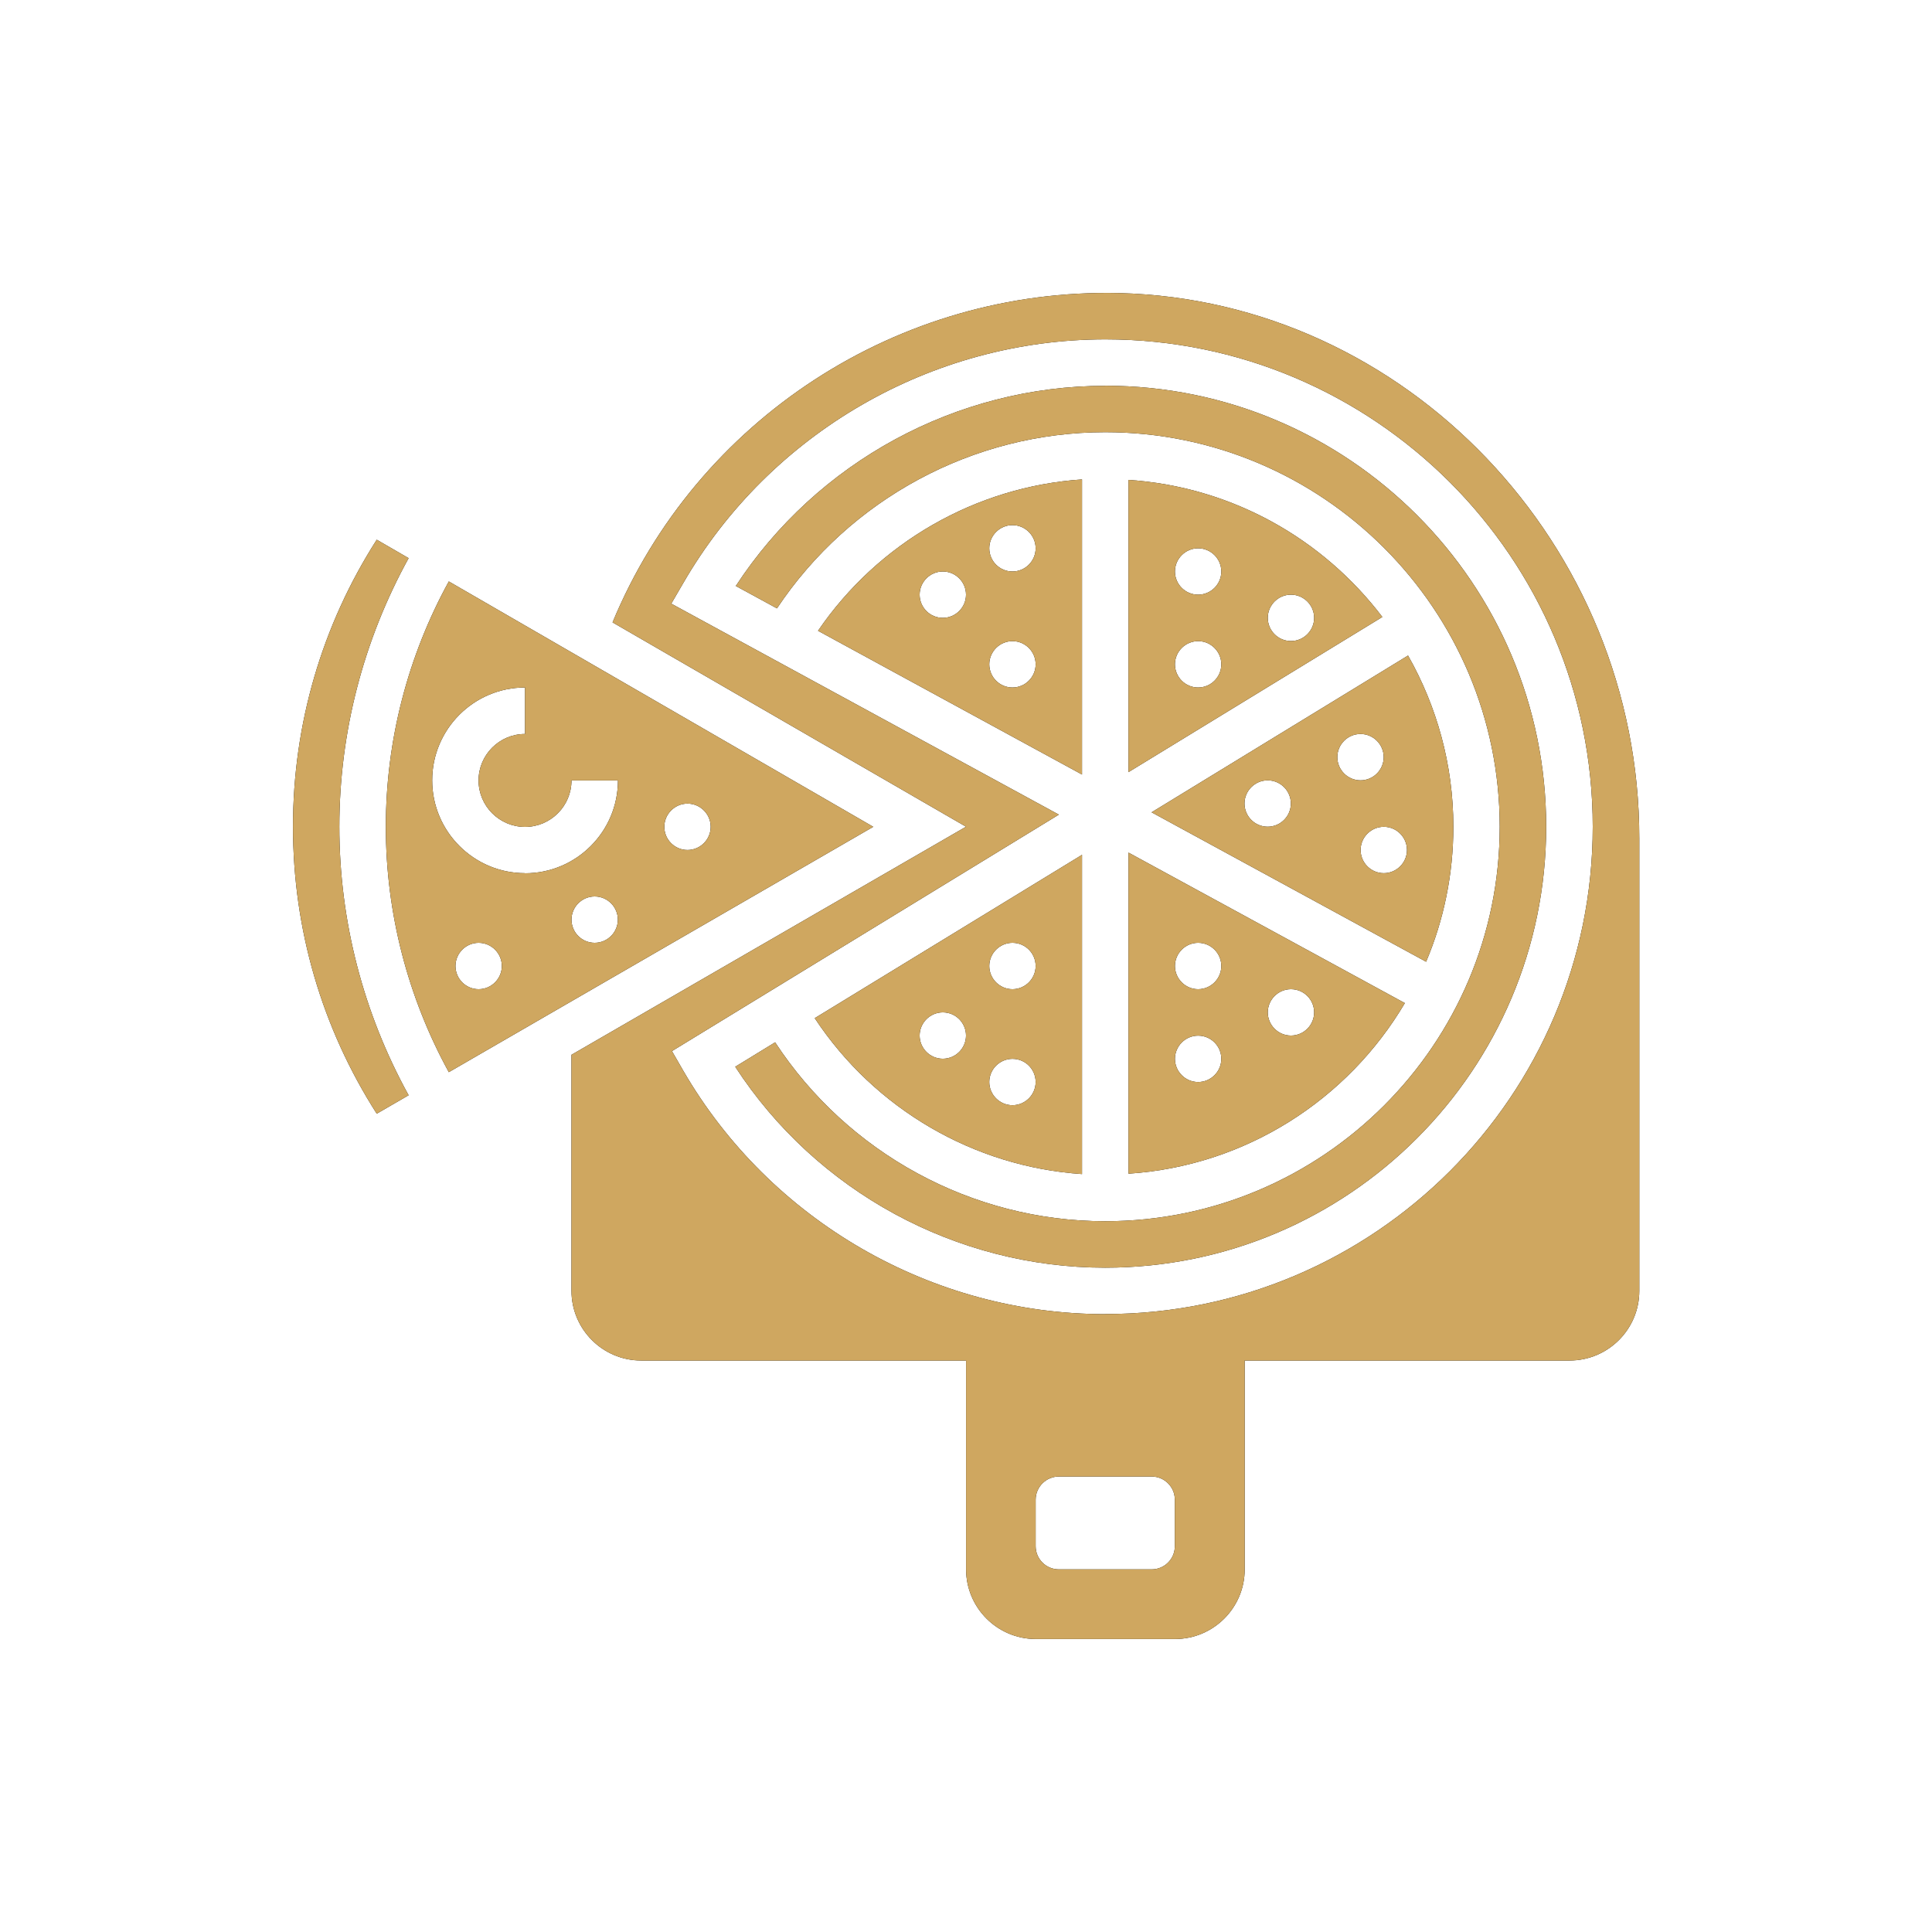
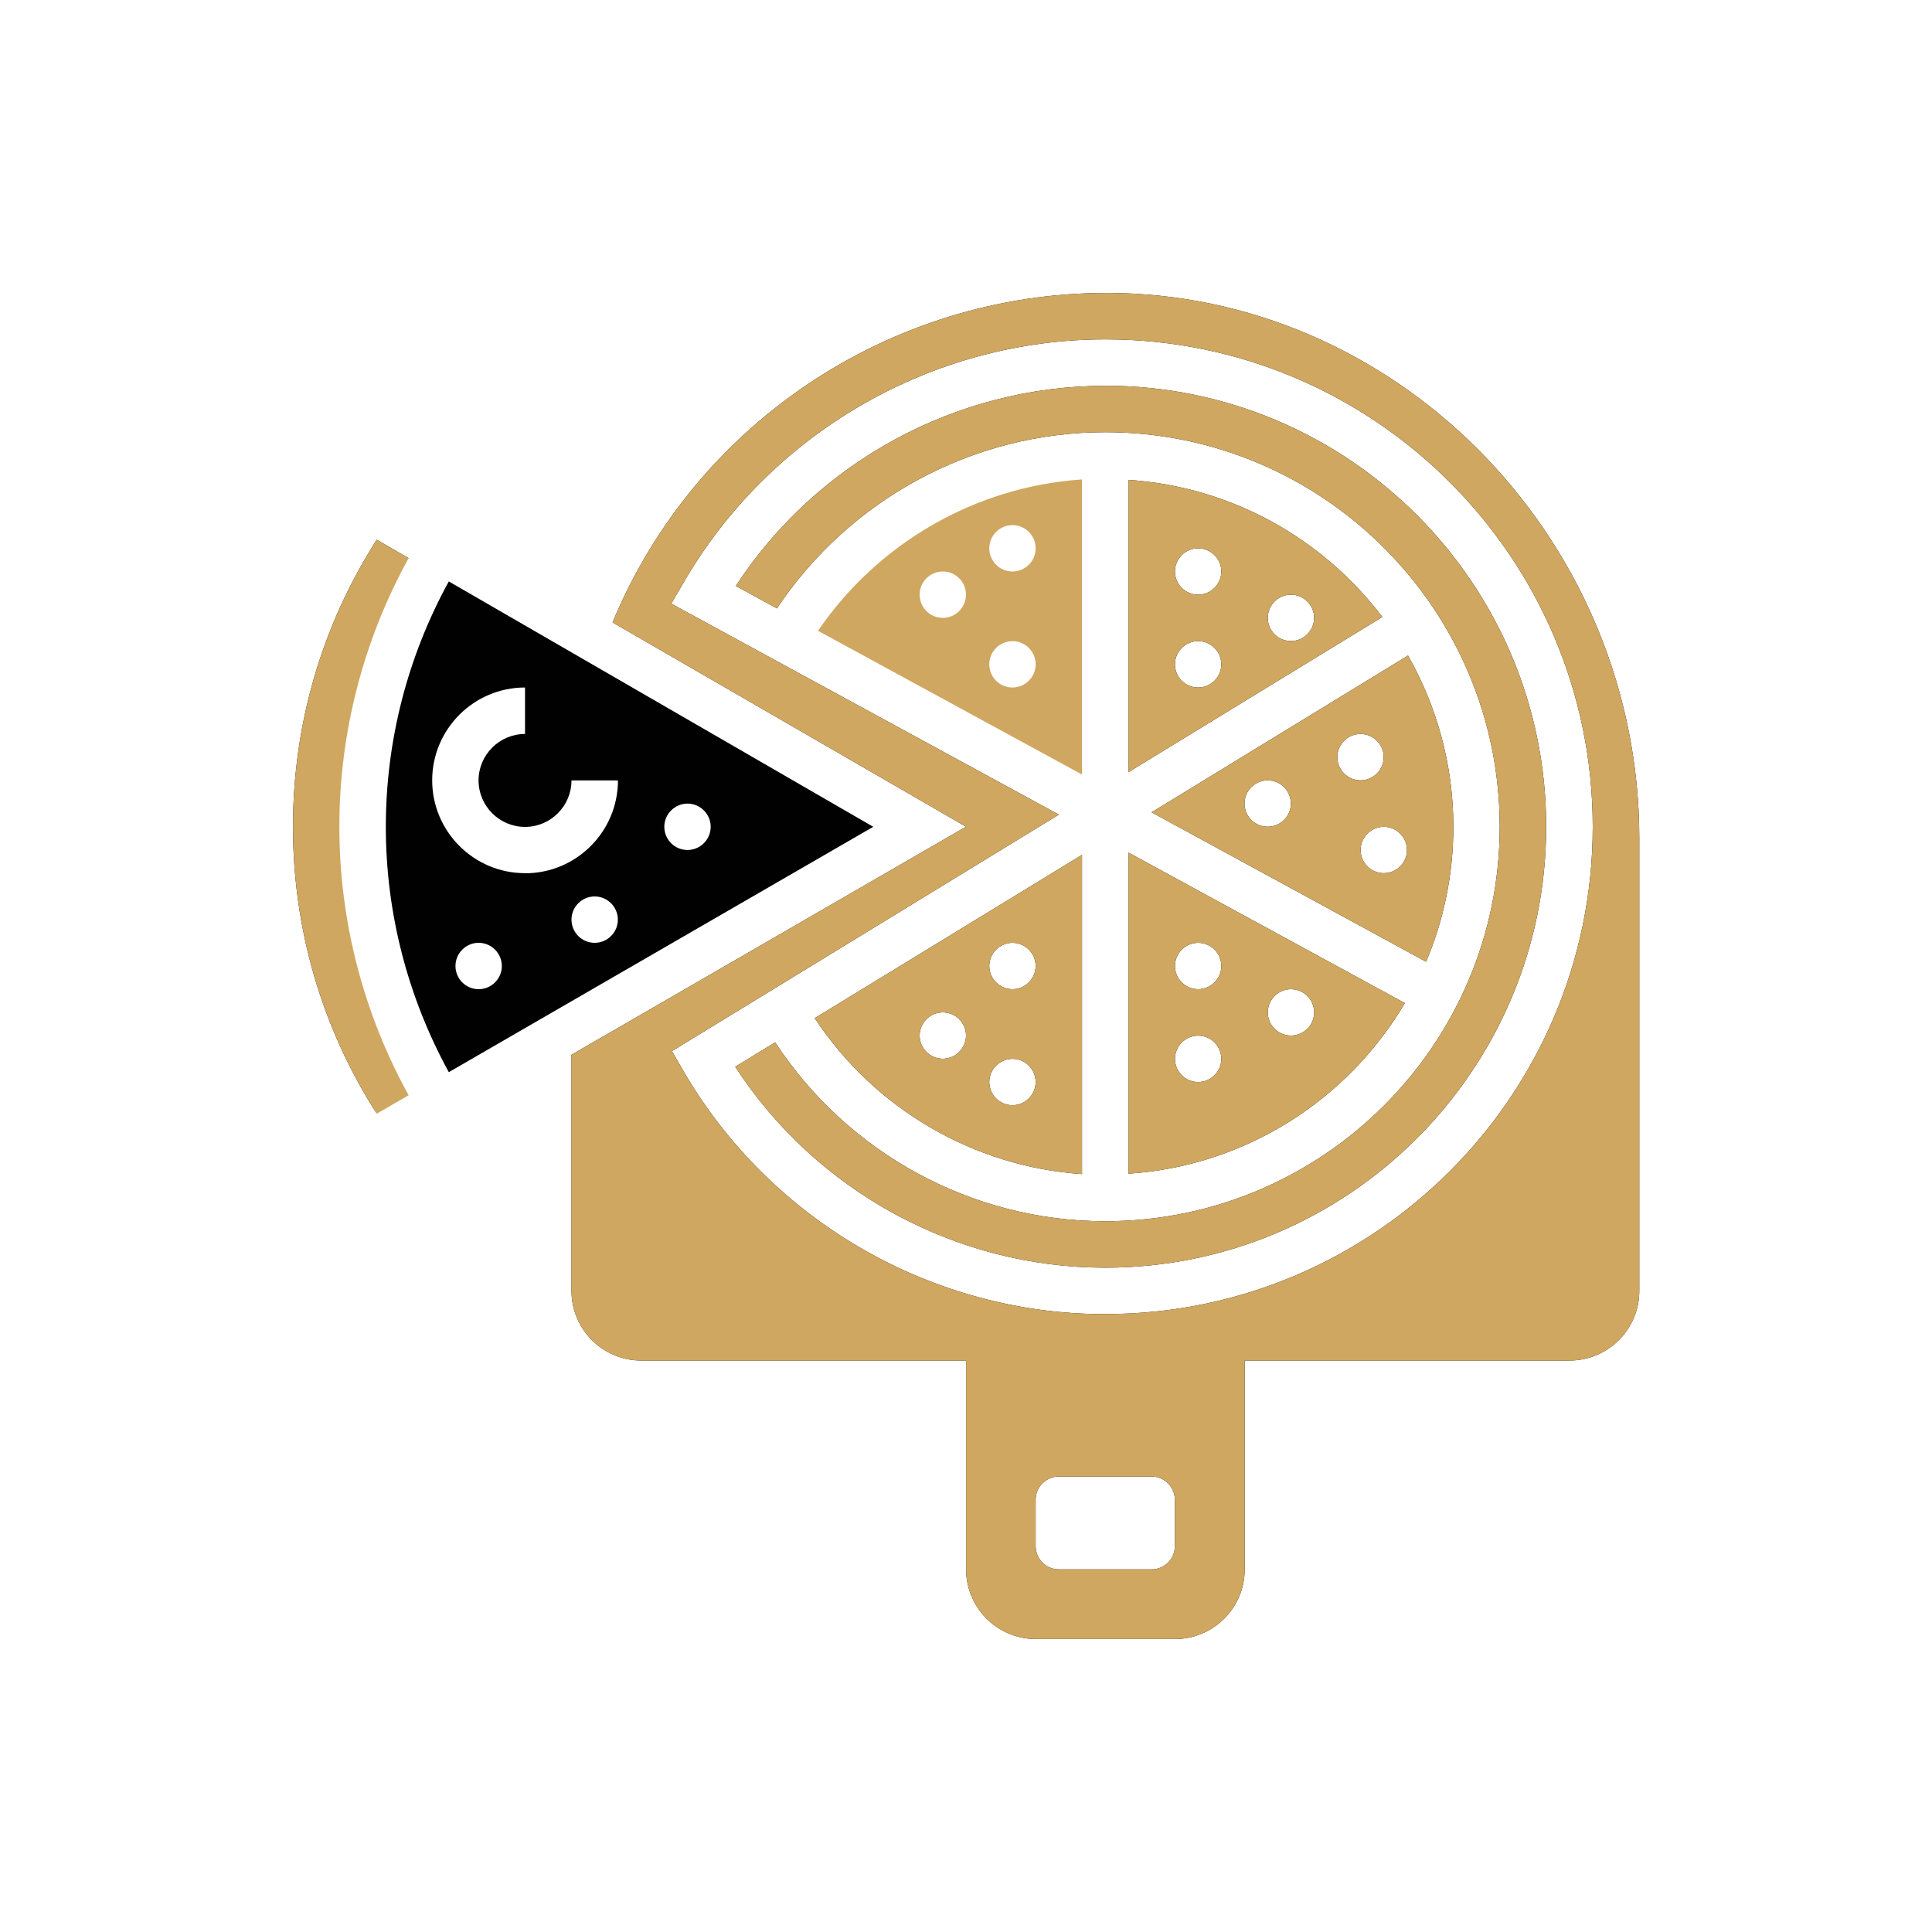
<svg xmlns="http://www.w3.org/2000/svg" id="Layer_1" data-name="Layer 1" viewBox="0 0 200 200">
  <defs>
    <style>      .cls-1 {        fill: #010101;      }      .cls-2 {        fill: #cfa760;      }    </style>
  </defs>
  <g>
-     <path class="cls-1" d="M42.3,57.78l-3.3-1.91c-5.68,8.88-8.67,19.1-8.67,29.71s2.99,20.83,8.67,29.71l3.3-1.91c-4.68-8.49-7.17-18.04-7.17-27.8s2.49-19.31,7.17-27.8h0Z" />
+     <path class="cls-1" d="M42.3,57.78l-3.3-1.91c-5.68,8.88-8.67,19.1-8.67,29.71s2.99,20.83,8.67,29.71c-4.68-8.49-7.17-18.04-7.17-27.8s2.49-19.31,7.17-27.8h0Z" />
    <path class="cls-1" d="M150.45,85.58c0-6.44-1.72-12.48-4.69-17.72l-26.55,16.23,28.42,15.47c1.82-4.3,2.82-9.03,2.82-13.98h0ZM131.23,85.58c-1.33,0-2.4-1.08-2.4-2.4s1.08-2.4,2.4-2.4,2.4,1.08,2.4,2.4-1.08,2.4-2.4,2.4ZM138.44,78.38c0-1.33,1.08-2.4,2.4-2.4s2.4,1.08,2.4,2.4-1.08,2.4-2.4,2.4-2.4-1.08-2.4-2.4ZM143.25,90.39c-1.33,0-2.4-1.08-2.4-2.4s1.08-2.4,2.4-2.4,2.4,1.08,2.4,2.4-1.08,2.4-2.4,2.4Z" />
    <path class="cls-1" d="M116.82,49.67v30.26l26.28-16.06c-6.13-8.07-15.56-13.48-26.28-14.19ZM124.03,71.17c-1.33,0-2.4-1.08-2.4-2.4s1.08-2.4,2.4-2.4,2.4,1.08,2.4,2.4-1.08,2.4-2.4,2.4ZM124.03,61.56c-1.33,0-2.4-1.08-2.4-2.4s1.08-2.4,2.4-2.4,2.4,1.08,2.4,2.4-1.08,2.4-2.4,2.4ZM133.64,66.36c-1.33,0-2.4-1.08-2.4-2.4s1.08-2.4,2.4-2.4,2.4,1.08,2.4,2.4-1.08,2.4-2.4,2.4Z" />
-     <path class="cls-1" d="M112.01,49.63c-11,.74-21.1,6.55-27.33,15.67l27.33,14.88v-30.55ZM97.6,63.96c-1.33,0-2.4-1.08-2.4-2.4s1.08-2.4,2.4-2.4,2.4,1.08,2.4,2.4-1.08,2.4-2.4,2.4ZM104.81,71.17c-1.33,0-2.4-1.08-2.4-2.4s1.08-2.4,2.4-2.4,2.4,1.08,2.4,2.4-1.08,2.4-2.4,2.4ZM104.81,59.16c-1.33,0-2.4-1.08-2.4-2.4s1.08-2.4,2.4-2.4,2.4,1.08,2.4,2.4-1.08,2.4-2.4,2.4Z" />
    <path class="cls-1" d="M112.01,121.54v-33.05l-27.67,16.91c6.2,9.39,16.47,15.39,27.67,16.14ZM104.81,97.6c1.33,0,2.4,1.08,2.4,2.4s-1.08,2.4-2.4,2.4-2.4-1.08-2.4-2.4,1.08-2.4,2.4-2.4ZM104.81,109.61c1.33,0,2.4,1.08,2.4,2.4s-1.08,2.4-2.4,2.4-2.4-1.08-2.4-2.4,1.08-2.4,2.4-2.4ZM97.6,104.8c1.33,0,2.4,1.08,2.4,2.4s-1.08,2.4-2.4,2.4-2.4-1.08-2.4-2.4,1.08-2.4,2.4-2.4Z" />
    <path class="cls-1" d="M114.42,39.94c-15.42,0-29.86,7.88-38.25,20.72l4.26,2.32c7.54-11.32,20.31-18.24,33.98-18.24,22.52,0,40.84,18.32,40.84,40.84s-18.32,40.84-40.84,40.84c-13.79,0-26.65-7.04-34.17-18.52l-4.13,2.53c8.38,12.89,22.85,20.8,38.3,20.8,25.17,0,45.65-20.48,45.65-45.65s-20.47-45.65-45.65-45.65h0Z" />
    <path class="cls-1" d="M46.46,60.19c-4.26,7.76-6.52,16.48-6.52,25.4s2.27,17.64,6.52,25.4l43.94-25.4-43.94-25.4ZM49.55,102.4c-1.33,0-2.4-1.08-2.4-2.4s1.08-2.4,2.4-2.4,2.4,1.08,2.4,2.4-1.08,2.4-2.4,2.4ZM61.56,97.6c-1.33,0-2.4-1.08-2.4-2.4s1.08-2.4,2.4-2.4,2.4,1.08,2.4,2.4-1.08,2.4-2.4,2.4ZM54.35,90.39c-5.3,0-9.61-4.31-9.61-9.61s4.31-9.61,9.61-9.61v4.81c-2.65,0-4.81,2.16-4.81,4.81s2.16,4.81,4.81,4.81,4.81-2.16,4.81-4.81h4.81c0,5.3-4.31,9.61-9.61,9.61ZM71.17,87.99c-1.33,0-2.4-1.08-2.4-2.4s1.08-2.4,2.4-2.4,2.4,1.08,2.4,2.4-1.08,2.4-2.4,2.4Z" />
    <path class="cls-1" d="M115.83,30.34c-22.81-.53-43.7,13.06-52.42,34.09l36.59,21.15-40.84,23.61v24.44c0,3.97,3.23,7.21,7.21,7.21h33.64v21.62c0,3.97,3.23,7.21,7.21,7.21h14.42c3.97,0,7.21-3.23,7.21-7.21v-21.62h33.64c3.97,0,7.21-3.23,7.21-7.21v-46.84c0-30.38-24.16-55.71-53.85-56.45h0ZM121.62,160.06c0,1.33-1.08,2.4-2.4,2.4h-9.61c-1.33,0-2.4-1.08-2.4-2.4v-4.81c0-1.33,1.08-2.4,2.4-2.4h9.61c1.33,0,2.4,1.08,2.4,2.4v4.81ZM114.42,136.04c-17.94,0-34.68-9.66-43.69-25.2l-1.17-2.03,40.05-24.48-40.12-21.84,1.24-2.13c9-15.56,25.74-25.23,43.7-25.23,27.82,0,50.45,22.63,50.45,50.45s-22.63,50.45-50.45,50.45Z" />
    <path class="cls-1" d="M116.82,121.5c12.19-.81,22.72-7.69,28.61-17.66l-28.61-15.58v33.24ZM133.64,102.4c1.33,0,2.4,1.08,2.4,2.4s-1.08,2.4-2.4,2.4-2.4-1.08-2.4-2.4,1.08-2.4,2.4-2.4ZM124.03,97.6c1.33,0,2.4,1.08,2.4,2.4s-1.08,2.4-2.4,2.4-2.4-1.08-2.4-2.4,1.08-2.4,2.4-2.4ZM124.03,107.21c1.33,0,2.4,1.08,2.4,2.4s-1.08,2.4-2.4,2.4-2.4-1.08-2.4-2.4,1.08-2.4,2.4-2.4h0Z" />
  </g>
  <g>
    <path class="cls-2" d="M42.3,57.78l-3.3-1.91c-5.68,8.88-8.67,19.1-8.67,29.71s2.99,20.83,8.67,29.71l3.3-1.91c-4.68-8.49-7.17-18.04-7.17-27.8s2.49-19.31,7.17-27.8h0Z" />
    <path class="cls-2" d="M150.45,85.58c0-6.44-1.72-12.48-4.69-17.72l-26.55,16.23,28.42,15.47c1.82-4.3,2.82-9.03,2.82-13.98h0ZM131.23,85.58c-1.33,0-2.4-1.08-2.4-2.4s1.08-2.4,2.4-2.4,2.4,1.08,2.4,2.4-1.08,2.4-2.4,2.4ZM138.44,78.38c0-1.33,1.08-2.4,2.4-2.4s2.4,1.08,2.4,2.4-1.08,2.4-2.4,2.4-2.4-1.08-2.4-2.4ZM143.25,90.39c-1.33,0-2.4-1.08-2.4-2.4s1.08-2.4,2.4-2.4,2.4,1.08,2.4,2.4-1.08,2.4-2.4,2.4Z" />
    <path class="cls-2" d="M116.82,49.67v30.26l26.28-16.06c-6.13-8.07-15.56-13.48-26.28-14.19ZM124.03,71.17c-1.33,0-2.4-1.08-2.4-2.4s1.08-2.4,2.4-2.4,2.4,1.08,2.4,2.4-1.08,2.4-2.4,2.4ZM124.03,61.56c-1.33,0-2.4-1.08-2.4-2.4s1.08-2.4,2.4-2.4,2.4,1.08,2.4,2.4-1.08,2.4-2.4,2.4ZM133.64,66.36c-1.33,0-2.4-1.08-2.4-2.4s1.08-2.4,2.4-2.4,2.4,1.08,2.4,2.4-1.08,2.4-2.4,2.4Z" />
    <path class="cls-2" d="M112.01,49.63c-11,.74-21.1,6.55-27.33,15.67l27.33,14.88v-30.55ZM97.6,63.96c-1.33,0-2.4-1.08-2.4-2.4s1.08-2.4,2.4-2.4,2.4,1.08,2.4,2.4-1.08,2.4-2.4,2.4ZM104.81,71.17c-1.33,0-2.4-1.08-2.4-2.4s1.08-2.4,2.4-2.4,2.4,1.08,2.4,2.4-1.08,2.4-2.4,2.4ZM104.81,59.16c-1.33,0-2.4-1.08-2.4-2.4s1.08-2.4,2.4-2.4,2.4,1.08,2.4,2.4-1.08,2.4-2.4,2.4Z" />
    <path class="cls-2" d="M112.01,121.54v-33.05l-27.67,16.91c6.2,9.39,16.47,15.39,27.67,16.14ZM104.81,97.6c1.33,0,2.4,1.08,2.4,2.4s-1.08,2.4-2.4,2.4-2.4-1.08-2.4-2.4,1.08-2.4,2.4-2.4ZM104.81,109.61c1.33,0,2.4,1.08,2.4,2.4s-1.08,2.4-2.4,2.4-2.4-1.08-2.4-2.4,1.08-2.4,2.4-2.4ZM97.6,104.8c1.33,0,2.4,1.08,2.4,2.4s-1.08,2.4-2.4,2.4-2.4-1.08-2.4-2.4,1.08-2.4,2.4-2.4Z" />
    <path class="cls-2" d="M114.42,39.94c-15.42,0-29.86,7.88-38.25,20.72l4.26,2.32c7.54-11.32,20.31-18.24,33.98-18.24,22.52,0,40.84,18.32,40.84,40.84s-18.32,40.84-40.84,40.84c-13.79,0-26.65-7.04-34.17-18.52l-4.13,2.53c8.38,12.89,22.85,20.8,38.3,20.8,25.17,0,45.65-20.48,45.65-45.65s-20.47-45.65-45.65-45.65h0Z" />
-     <path class="cls-2" d="M46.46,60.19c-4.26,7.76-6.52,16.48-6.52,25.4s2.27,17.64,6.52,25.4l43.94-25.4-43.94-25.4ZM49.55,102.4c-1.33,0-2.4-1.08-2.4-2.4s1.08-2.4,2.4-2.4,2.4,1.08,2.4,2.4-1.08,2.4-2.4,2.4ZM61.56,97.6c-1.33,0-2.4-1.08-2.4-2.4s1.08-2.4,2.4-2.4,2.4,1.08,2.4,2.4-1.08,2.4-2.4,2.4ZM54.35,90.39c-5.3,0-9.61-4.31-9.61-9.61s4.31-9.61,9.61-9.61v4.81c-2.65,0-4.81,2.16-4.81,4.81s2.16,4.81,4.81,4.81,4.81-2.16,4.81-4.81h4.81c0,5.3-4.31,9.61-9.61,9.61ZM71.17,87.99c-1.33,0-2.4-1.08-2.4-2.4s1.08-2.4,2.4-2.4,2.4,1.08,2.4,2.4-1.08,2.4-2.4,2.4Z" />
    <path class="cls-2" d="M115.83,30.34c-22.81-.53-43.7,13.06-52.42,34.09l36.59,21.15-40.84,23.61v24.44c0,3.97,3.23,7.21,7.21,7.21h33.64v21.62c0,3.97,3.23,7.21,7.21,7.21h14.42c3.97,0,7.21-3.23,7.21-7.21v-21.62h33.64c3.97,0,7.21-3.23,7.21-7.21v-46.84c0-30.38-24.16-55.71-53.85-56.45h0ZM121.62,160.06c0,1.33-1.08,2.4-2.4,2.4h-9.61c-1.33,0-2.4-1.08-2.4-2.4v-4.81c0-1.33,1.08-2.4,2.4-2.4h9.61c1.33,0,2.4,1.08,2.4,2.4v4.81ZM114.42,136.04c-17.94,0-34.68-9.66-43.69-25.2l-1.17-2.03,40.05-24.48-40.12-21.84,1.24-2.13c9-15.56,25.74-25.23,43.7-25.23,27.82,0,50.45,22.63,50.45,50.45s-22.63,50.45-50.45,50.45Z" />
    <path class="cls-2" d="M116.82,121.5c12.19-.81,22.72-7.69,28.61-17.66l-28.61-15.58v33.24ZM133.64,102.4c1.33,0,2.4,1.08,2.4,2.4s-1.08,2.4-2.4,2.4-2.4-1.08-2.4-2.4,1.08-2.4,2.4-2.4ZM124.03,97.6c1.33,0,2.4,1.08,2.4,2.4s-1.08,2.4-2.4,2.4-2.4-1.08-2.4-2.4,1.08-2.4,2.4-2.4ZM124.03,107.21c1.33,0,2.4,1.08,2.4,2.4s-1.08,2.4-2.4,2.4-2.4-1.08-2.4-2.4,1.08-2.4,2.4-2.4h0Z" />
  </g>
</svg>